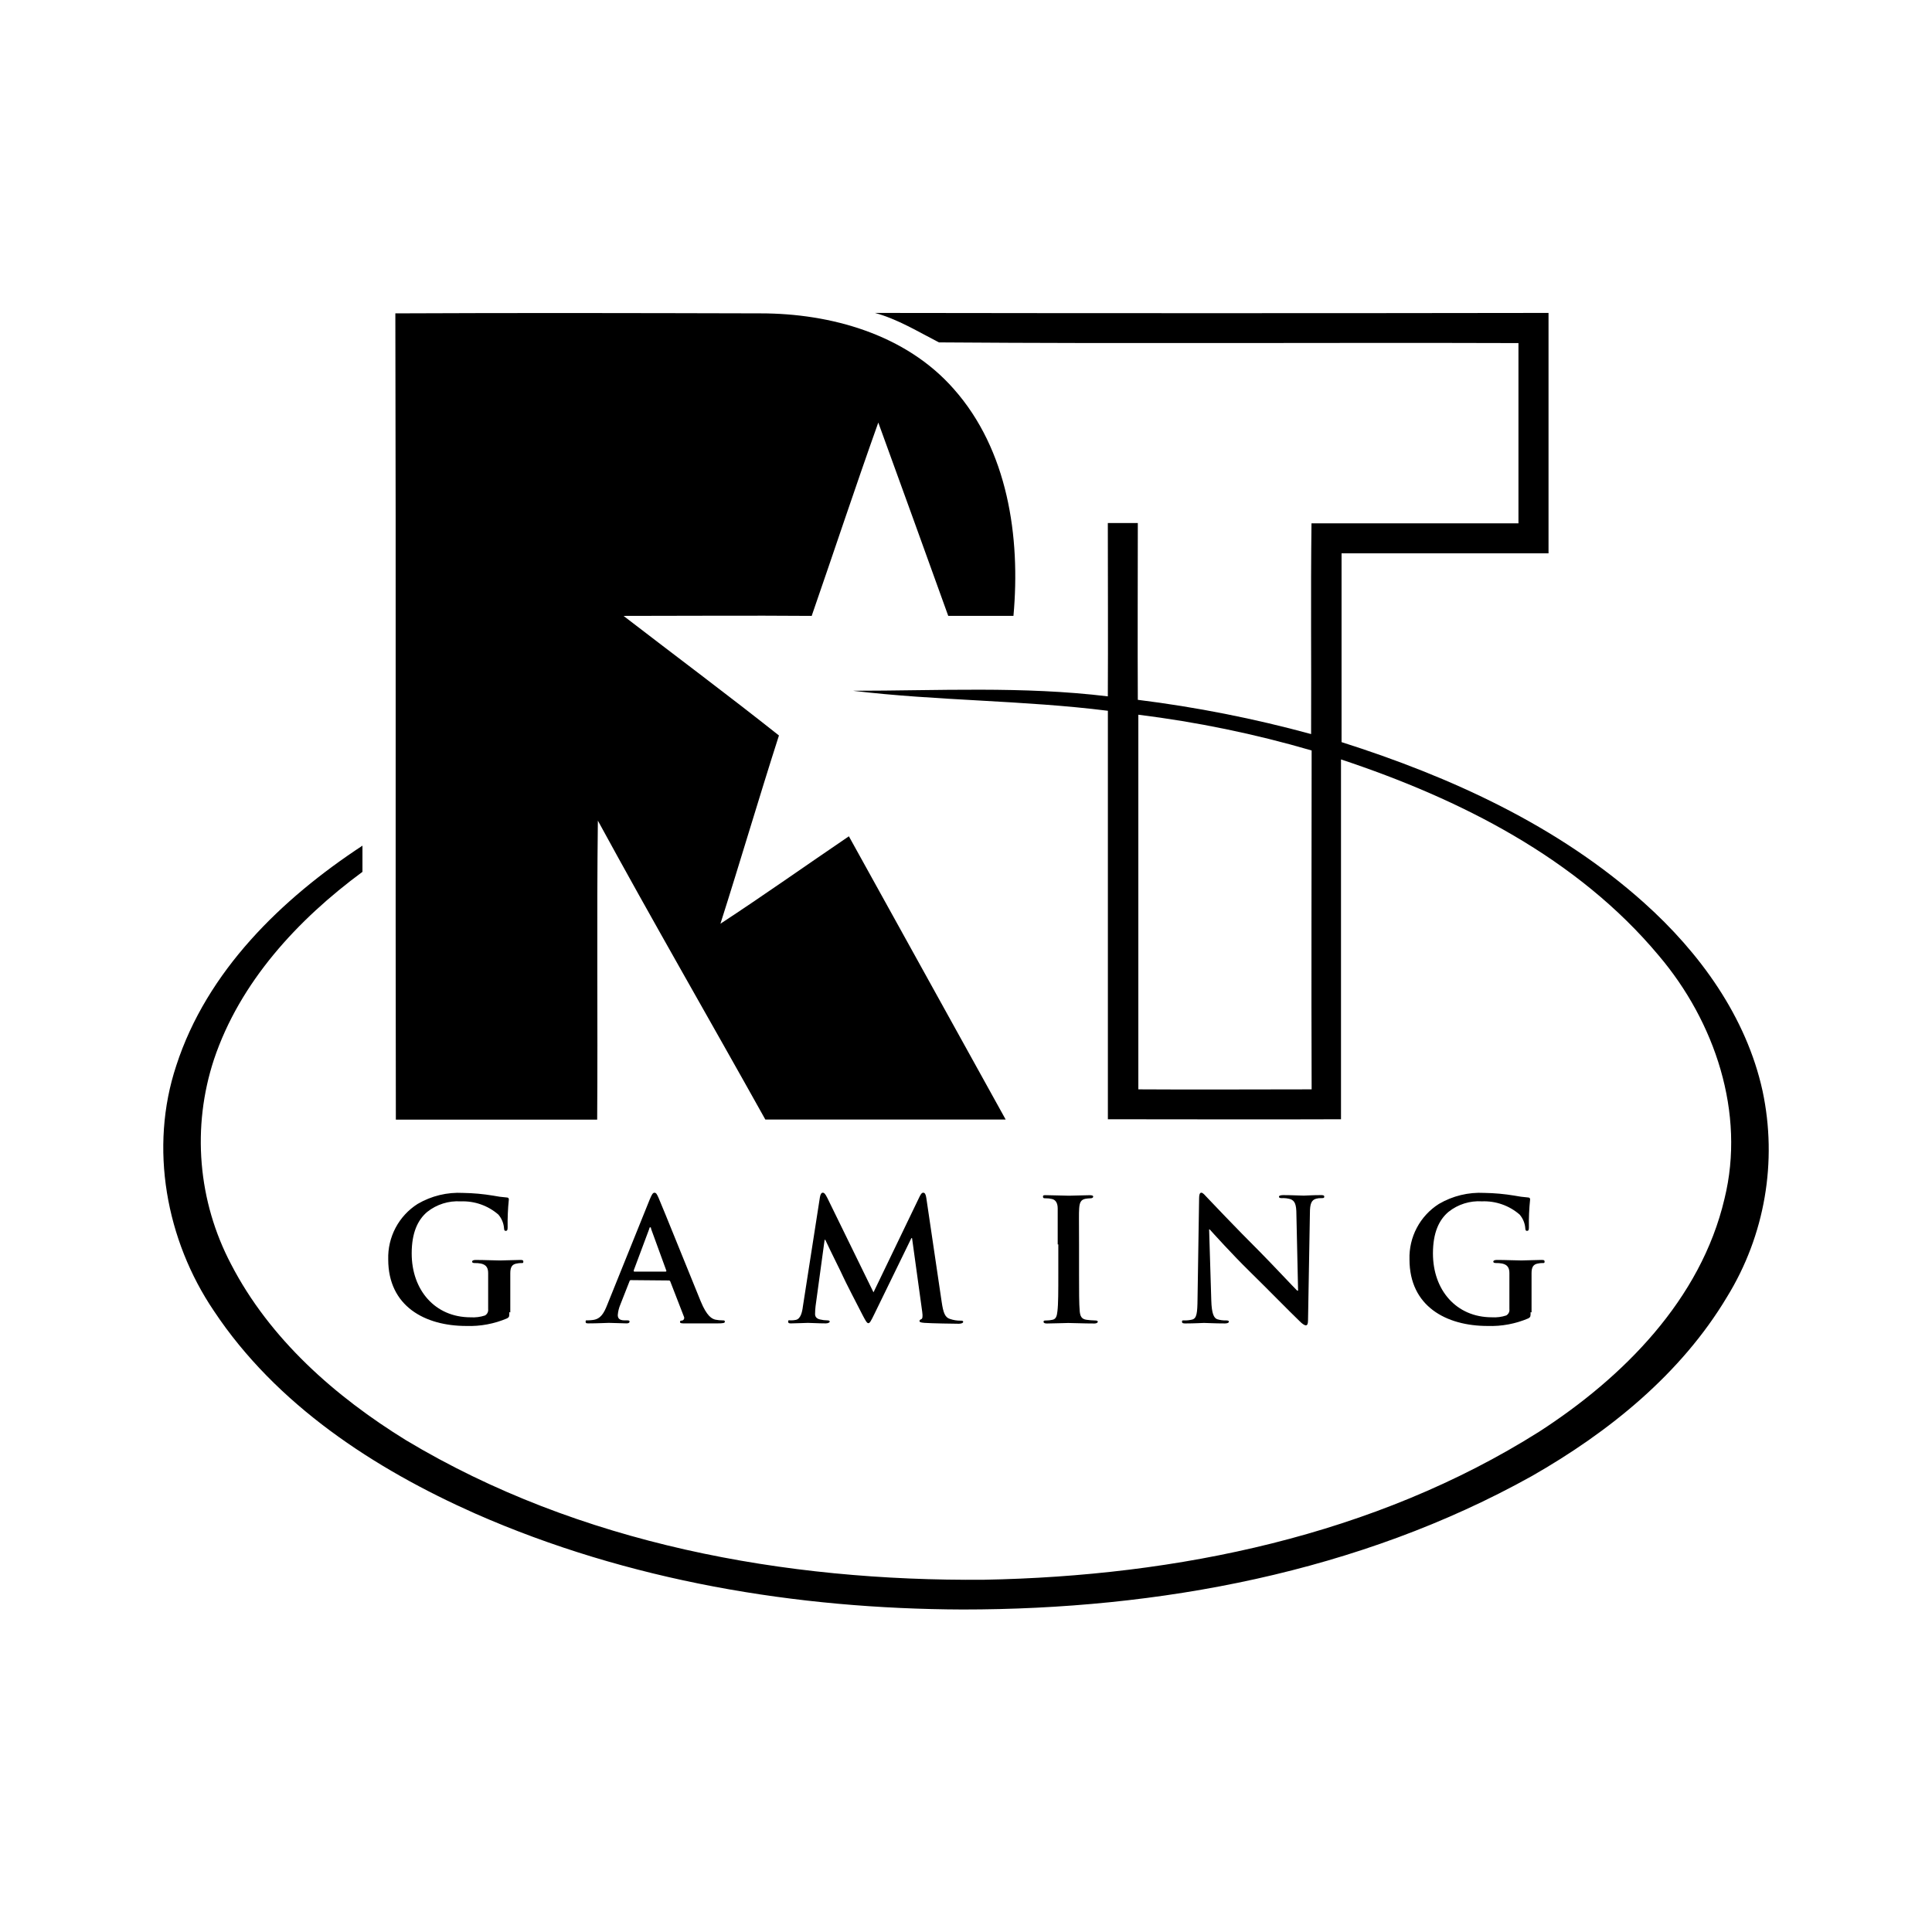
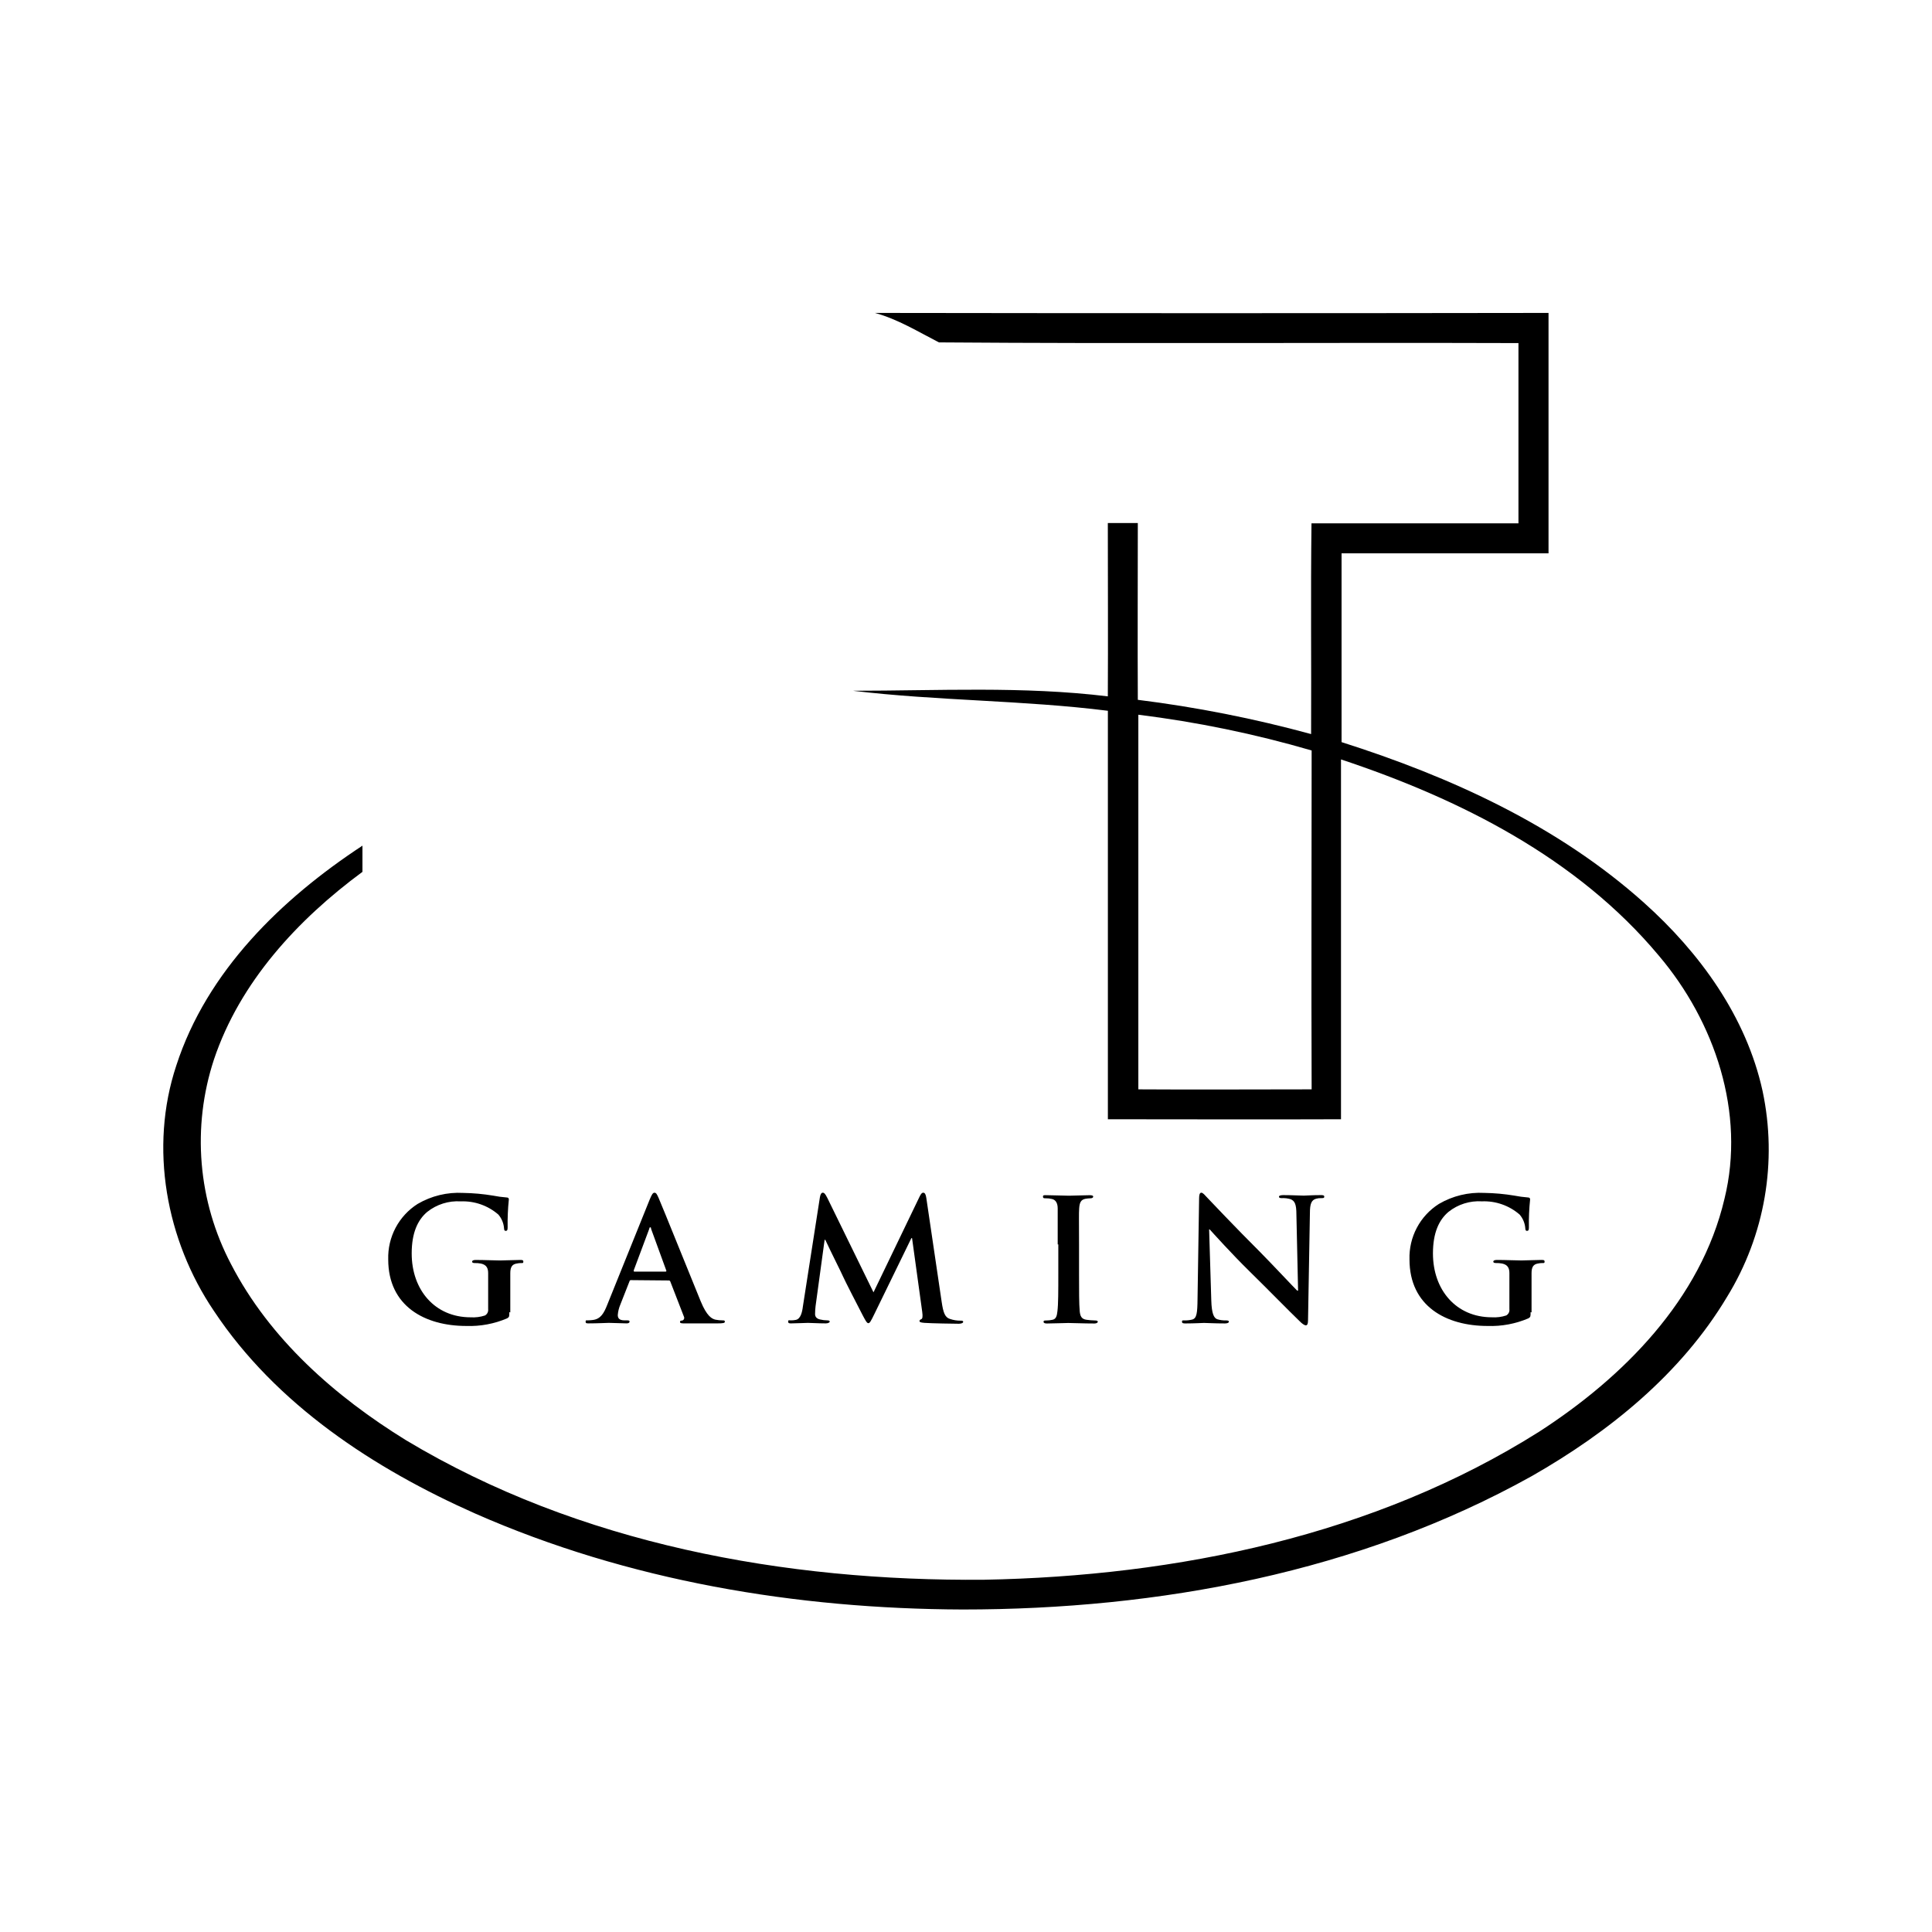
<svg xmlns="http://www.w3.org/2000/svg" fill="none" height="142" viewBox="0 0 142 142" width="142">
  <g fill="#000">
-     <path d="m29.059 23.032c8.948-.042 17.891-.023 26.838 0 5.168 0 10.672 1.54 14.198 5.551 3.983 4.487 4.919 10.88 4.393 16.681h-4.794c-1.706-4.74-3.419-9.476-5.14-14.207-1.683 4.718-3.255 9.479-4.896 14.211-4.61-.037-9.22 0-13.829 0 3.808 2.933 7.662 5.806 11.423 8.789-1.475 4.594-2.84 9.252-4.301 13.836 3.185-2.086 6.292-4.288 9.441-6.426 3.845 6.939 7.686 13.878 11.524 20.817-5.887 0-11.773 0-17.665 0-4.089-7.332-8.298-14.609-12.308-21.969-.092 7.323 0 14.655-.051 21.978h-14.797c-.037-19.762.014-39.516-.037-59.264z" />
    <path d="m64.306 23c16.503.025 33.006.025 49.509 0v17.667c-5.071 0-10.141 0-15.212 0v13.878c8.016 2.549 15.89 6.13 22.219 11.796 4.107 3.673 7.532 8.387 8.726 13.85 1.103 5.19.169 10.607-2.609 15.123-3.388 5.671-8.68 9.937-14.341 13.17-12.704 7.087-27.428 9.812-41.838 9.812-12.225-.042-24.579-2.1-35.818-7.045-7.449-3.308-14.641-8.003-19.218-14.896-3.522-5.2-4.771-12.005-2.766-18.041 2.249-6.939 7.731-12.25 13.682-16.159v1.925c-4.753 3.506-9.008 8.095-10.916 13.795-.809 2.462-1.115 5.062-.899 7.645.215 2.583.948 5.096 2.153 7.389 2.853 5.519 7.662 9.738 12.875 12.953 12.719 7.629 27.829 10.372 42.493 10.247 14.152-.268 28.669-3.238 40.779-10.88 6.181-3.993 11.884-9.715 13.622-17.117 1.558-6.319-.71-13.027-4.831-17.88-5.993-7.175-14.627-11.519-23.354-14.415v26.447c-5.716.023-11.423 0-17.134 0 0-10.006 0-20.017 0-30.023-6.228-.782-12.52-.726-18.743-1.471 6.246 0 12.515-.347 18.739.412.023-4.247 0-8.493 0-12.74h2.204c0 4.33-.023 8.665 0 12.994 4.3.535 8.556 1.376 12.737 2.517.023-5.167-.037-10.33.028-15.488h15.212c0-4.418 0-8.831 0-13.249-14.198-.046-28.401.056-42.594-.051-1.517-.777-3.01-1.702-4.702-2.165zm19.361 29.532v27.534c4.246.028 8.496 0 12.737 0-.032-8.299 0-16.607 0-24.907-4.17-1.217-8.431-2.095-12.742-2.628z" />
    <path d="m37.435 96.434c0 .338 0 .361-.161.463-.946.404-1.969.595-2.996.56-3.047 0-5.744-1.448-5.744-4.89-.024-.81.163-1.612.542-2.328.379-.715.938-1.319 1.62-1.752 1.013-.593 2.176-.874 3.347-.809.737.011 1.472.078 2.199.199.324.064.652.109.982.134.147 0 .175.065.175.153-.071.679-.1 1.362-.088 2.045 0 .199-.037.259-.138.259-.101 0-.111-.06-.124-.162-.023-.382-.171-.746-.419-1.036-.766-.664-1.754-1.011-2.766-.971-.887-.057-1.764.218-2.462.772-.696.588-1.143 1.527-1.143 3.058 0 2.683 1.706 4.691 4.329 4.691.357.023.715-.022 1.056-.134.081-.045.146-.113.188-.195.042-.083.058-.176.047-.268v-1.17c0-.625 0-1.101 0-1.476 0-.375-.124-.62-.535-.708-.152-.028-.306-.04-.461-.037-.111 0-.184-.028-.184-.102s.083-.125.258-.125c.645 0 1.429.037 1.802.037s1.046-.037 1.457-.037c.161 0 .249 0 .249.125s-.074.102-.161.102c-.113.001-.226.013-.337.037-.337.06-.461.273-.461.708v1.499 1.388z" />
    <path d="m46.374 94.088c-.065 0-.088.023-.111.097l-.673 1.712c-.102.241-.165.497-.184.759 0 .227.111.389.493.389h.189c.147 0 .184.023.184.097s-.074.125-.207.125c-.401 0-.922-.037-1.318-.037-.138 0-.821.037-1.47.037-.161 0-.235 0-.235-.125s.051-.097.152-.097c.128-.002.256-.011.383-.028.572-.074.811-.495 1.056-1.119l3.121-7.739c.152-.361.226-.495.35-.495.124 0 .184.111.309.398.3.685 2.305 5.676 3.084 7.573.461 1.124.834 1.3 1.093 1.36.173.034.349.051.525.051.097 0 .161 0 .161.097 0 .097-.111.125-.572.125-.461 0-1.355 0-2.351 0-.226 0-.373 0-.373-.102 0-.102.051-.097.175-.111.027-.01.052-.025.073-.046.021-.02.037-.045.048-.072s.015-.056.013-.086-.01-.058-.023-.083l-.996-2.567c-.006-.027-.023-.051-.046-.068-.023-.016-.051-.024-.079-.02zm2.535-.625c.065 0 .074-.037.065-.074l-1.12-3.072c0-.051 0-.111-.06-.111s-.065.06-.074.111l-1.143 3.058c0 .051 0 .088.051.088z" />
    <path d="m60.264 87.986c.037-.213.111-.324.207-.324s.175.06.337.384l3.393 6.939 3.384-7.027c.102-.199.161-.296.277-.296.115 0 .184.125.221.384l1.129 7.638c.115.786.24 1.147.613 1.258.248.084.508.126.77.125.111 0 .198 0 .198.088s-.152.139-.323.139c-.314 0-2.028-.028-2.526-.065-.286-.023-.36-.06-.36-.134s.051-.102.134-.139.115-.185.065-.537l-.747-5.417h-.051l-2.706 5.551c-.286.588-.35.699-.461.699-.111 0-.235-.25-.433-.625-.3-.574-1.282-2.484-1.434-2.831-.111-.264-.857-1.735-1.291-2.669h-.051l-.664 4.867c-.023.195-.035.391-.037.588 0 .236.161.352.373.398.171.041.345.063.521.065.102 0 .184.023.184.088 0 .065-.111.134-.295.134-.525 0-1.083-.037-1.309-.037s-.83.037-1.226.037c-.129 0-.226 0-.226-.134 0-.134.074-.088.198-.088.125.002.251-.01.373-.037.346-.074.461-.564.512-.985z" />
    <path d="m77.74 91.465c0-1.897 0-2.244 0-2.642 0-.398-.148-.638-.424-.699-.151-.037-.306-.054-.461-.051-.124 0-.198 0-.198-.125s.102-.102.3-.102c.461 0 1.254.037 1.613.037s1.046-.037 1.517-.037c.166 0 .263.028.263.102s-.074.125-.198.125c-.125.002-.25.015-.373.037-.337.065-.433.278-.461.712-.028.435-.009.736-.009 2.642v2.193c0 1.212 0 2.197.051 2.734.037.338.124.56.498.611.209.029.42.046.632.051.138 0 .198.037.198.097 0 .06-.097.125-.235.125-.821 0-1.604-.037-1.936-.037s-1.069.037-1.567.037c-.161 0-.249-.037-.249-.125s.046-.097.198-.097c.155-0.0.31-.017.461-.051.249-.051.323-.264.36-.625.065-.523.065-1.508.065-2.72v-2.193z" />
    <path d="m89.028 95.573c.028.972.189 1.295.433 1.388.21.065.43.094.65.088.134 0 .212.023.212.097 0 .074-.115.125-.286.125-.811 0-1.309-.037-1.544-.037-.111 0-.696.037-1.341.037-.161 0-.277 0-.277-.125s.074-.097.198-.097c.19.003.379-.019.562-.065.323-.097.373-.463.383-1.545l.115-7.351c0-.25.037-.426.161-.426.124 0 .249.167.461.389.212.222 2.038 2.156 3.854 3.965.844.851 2.522 2.646 2.734 2.845h.065l-.124-5.602c0-.759-.124-.995-.424-1.119-.214-.064-.437-.091-.659-.079-.152 0-.198-.037-.198-.111s.134-.111.323-.111c.645 0 1.245.037 1.503.037.138 0 .609-.037 1.217-.037.166 0 .286 0 .286.111s-.074.111-.221.111c-.126-.005-.252.009-.373.042-.346.097-.461.361-.461 1.059l-.138 7.864c0 .273-.051.384-.161.384-.111 0-.286-.134-.424-.273-.784-.749-2.374-2.382-3.688-3.668-1.314-1.286-2.734-2.868-2.955-3.109h-.042z" />
    <path d="m112.497 96.434c0 .338 0 .361-.161.463-.946.404-1.969.595-2.996.56-3.047 0-5.744-1.448-5.744-4.89-.025-.81.161-1.613.541-2.328.379-.716.938-1.319 1.621-1.752 1.011-.592 2.173-.873 3.342-.81.738.011 1.475.078 2.204.199.324.064.652.109.981.134.148 0 .176.065.176.153-.071.679-.101 1.362-.088 2.045 0 .199-.037.259-.138.259-.102 0-.111-.06-.125-.162-.023-.382-.17-.746-.419-1.036-.766-.664-1.755-1.011-2.766-.972-.888-.057-1.765.218-2.462.773-.696.588-1.143 1.527-1.143 3.058 0 2.683 1.706 4.691 4.329 4.691.357.023.715-.022 1.055-.134.081-.045.147-.113.189-.195.042-.082.058-.176.046-.268v-1.17c0-.625 0-1.101 0-1.476s-.124-.62-.534-.708c-.152-.028-.307-.04-.461-.037-.111 0-.189-.028-.189-.102 0-.074.087-.125.262-.125.646 0 1.429.037 1.803.037.373 0 1.046-.037 1.457-.037.161 0 .248 0 .248.125s-.073.102-.161.102c-.113.001-.226.013-.336.037-.337.06-.461.273-.461.708v1.499 1.388z" />
  </g>
</svg>